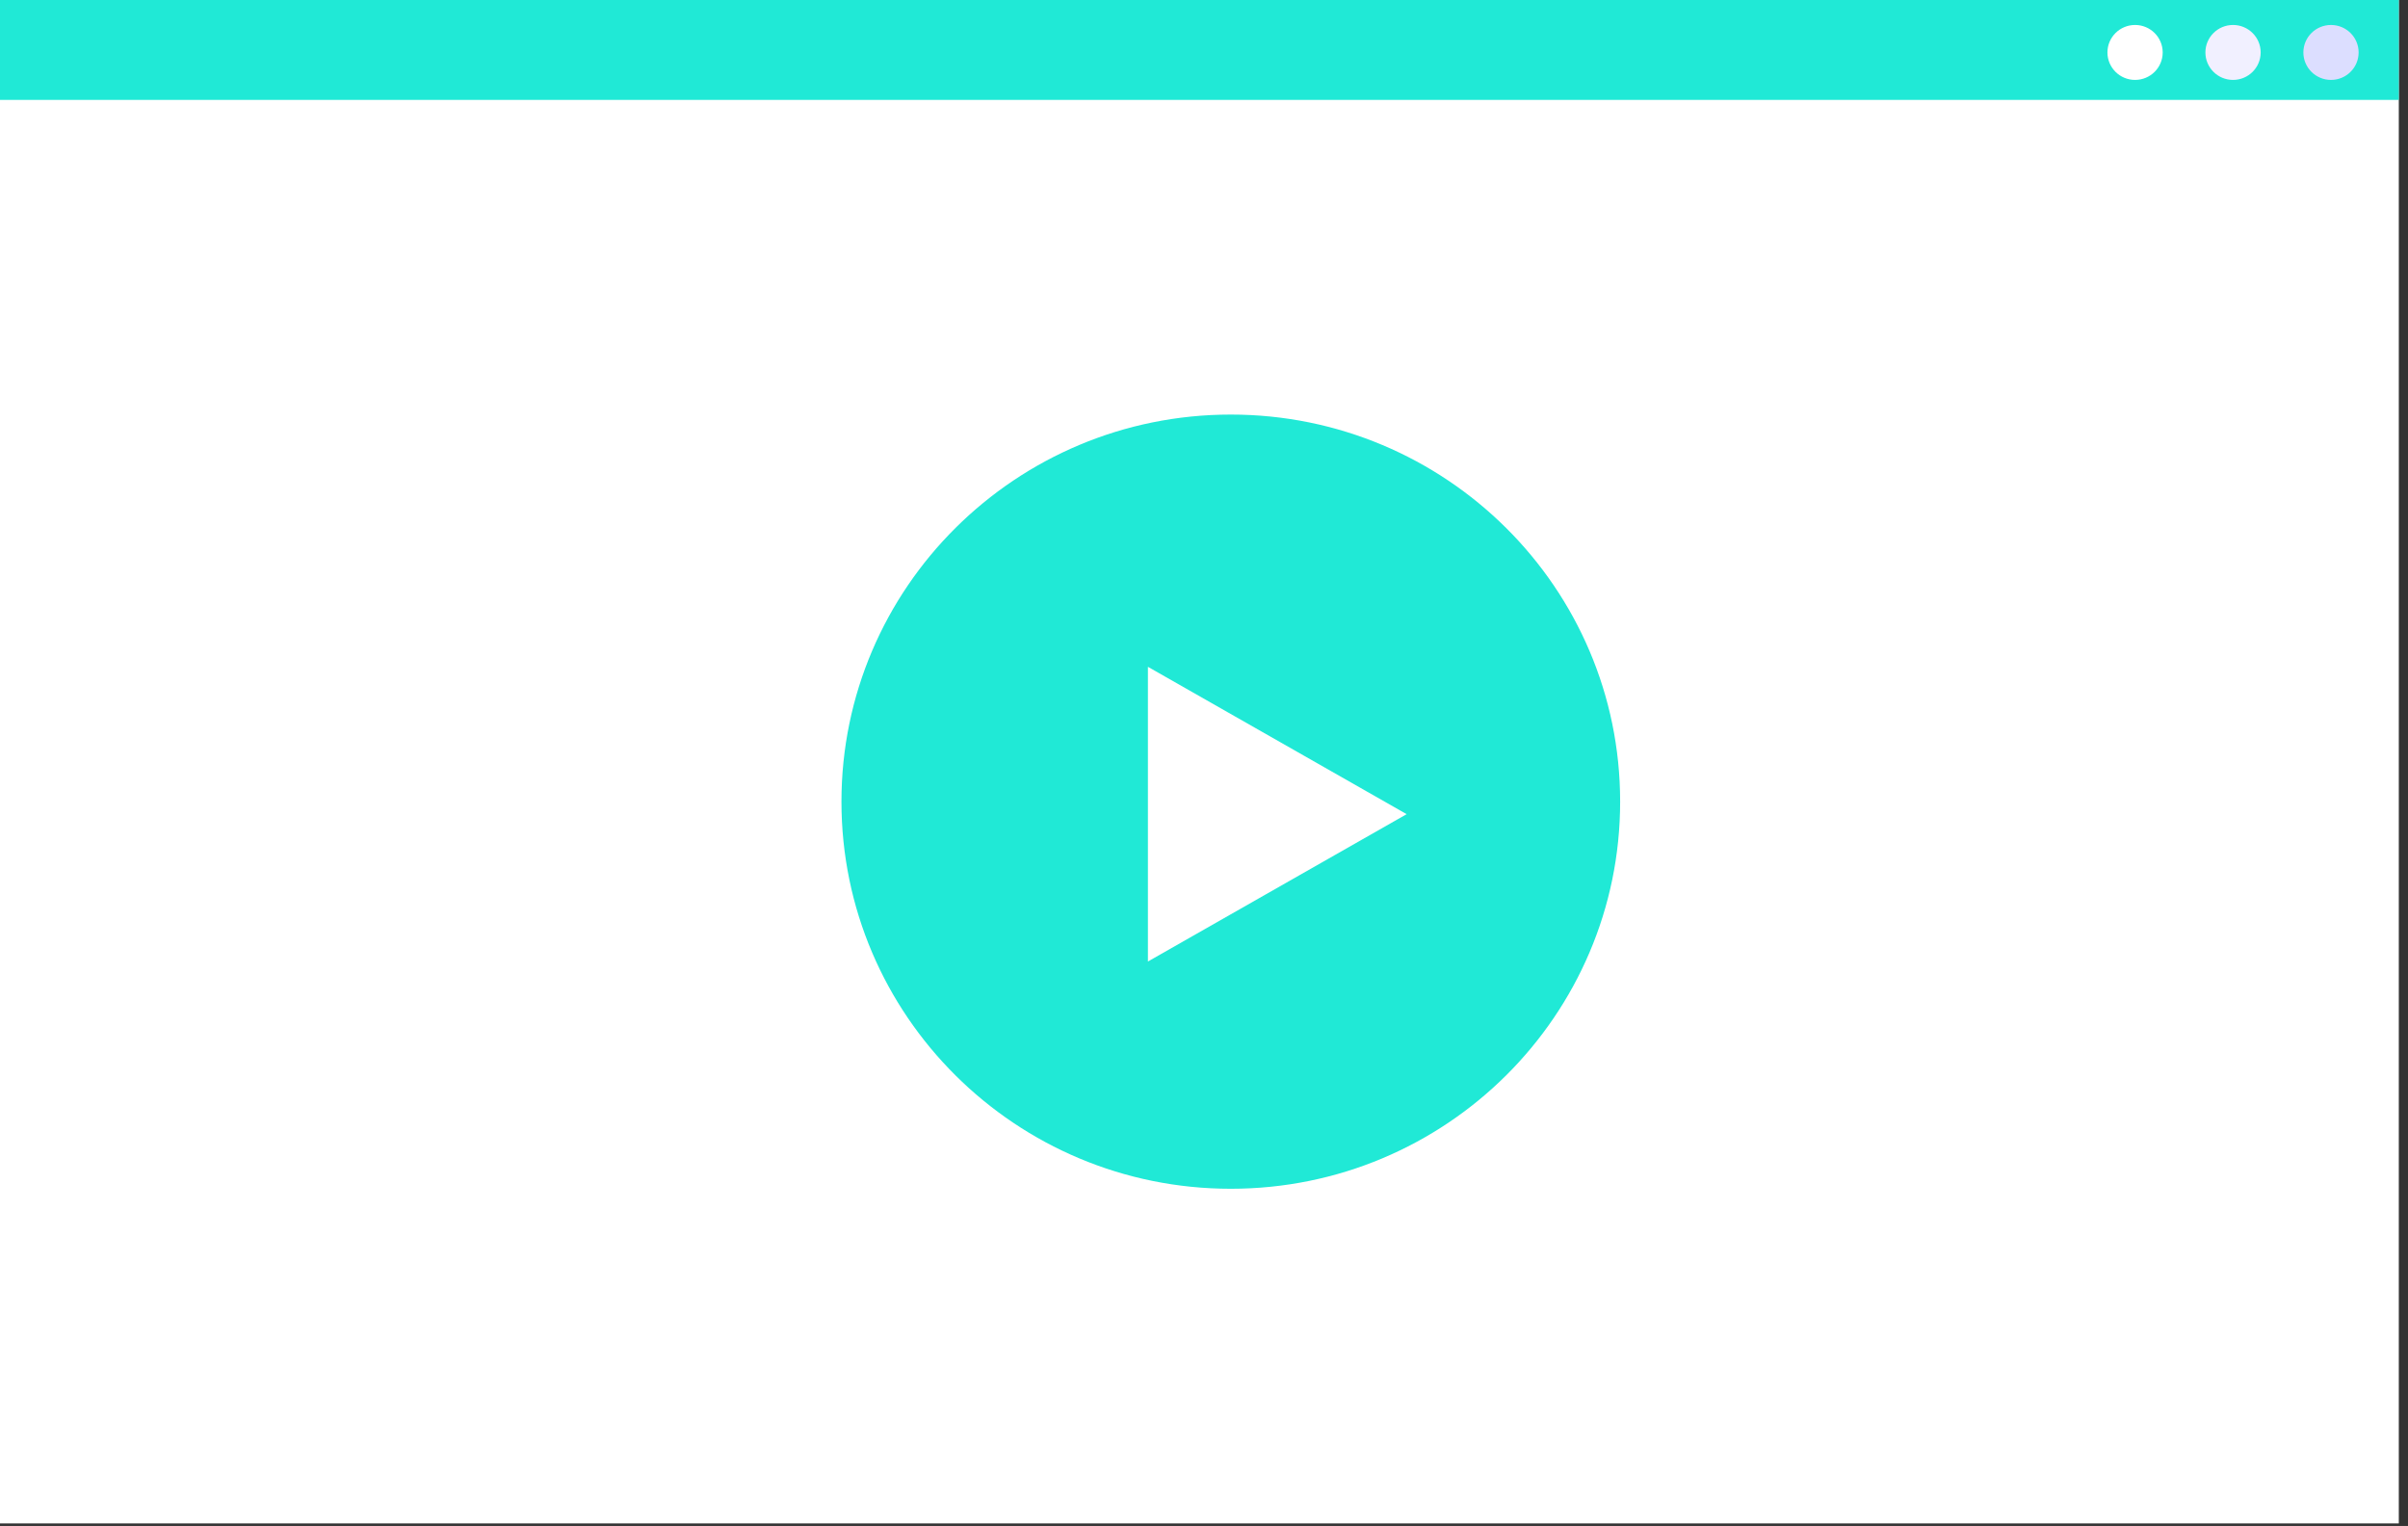
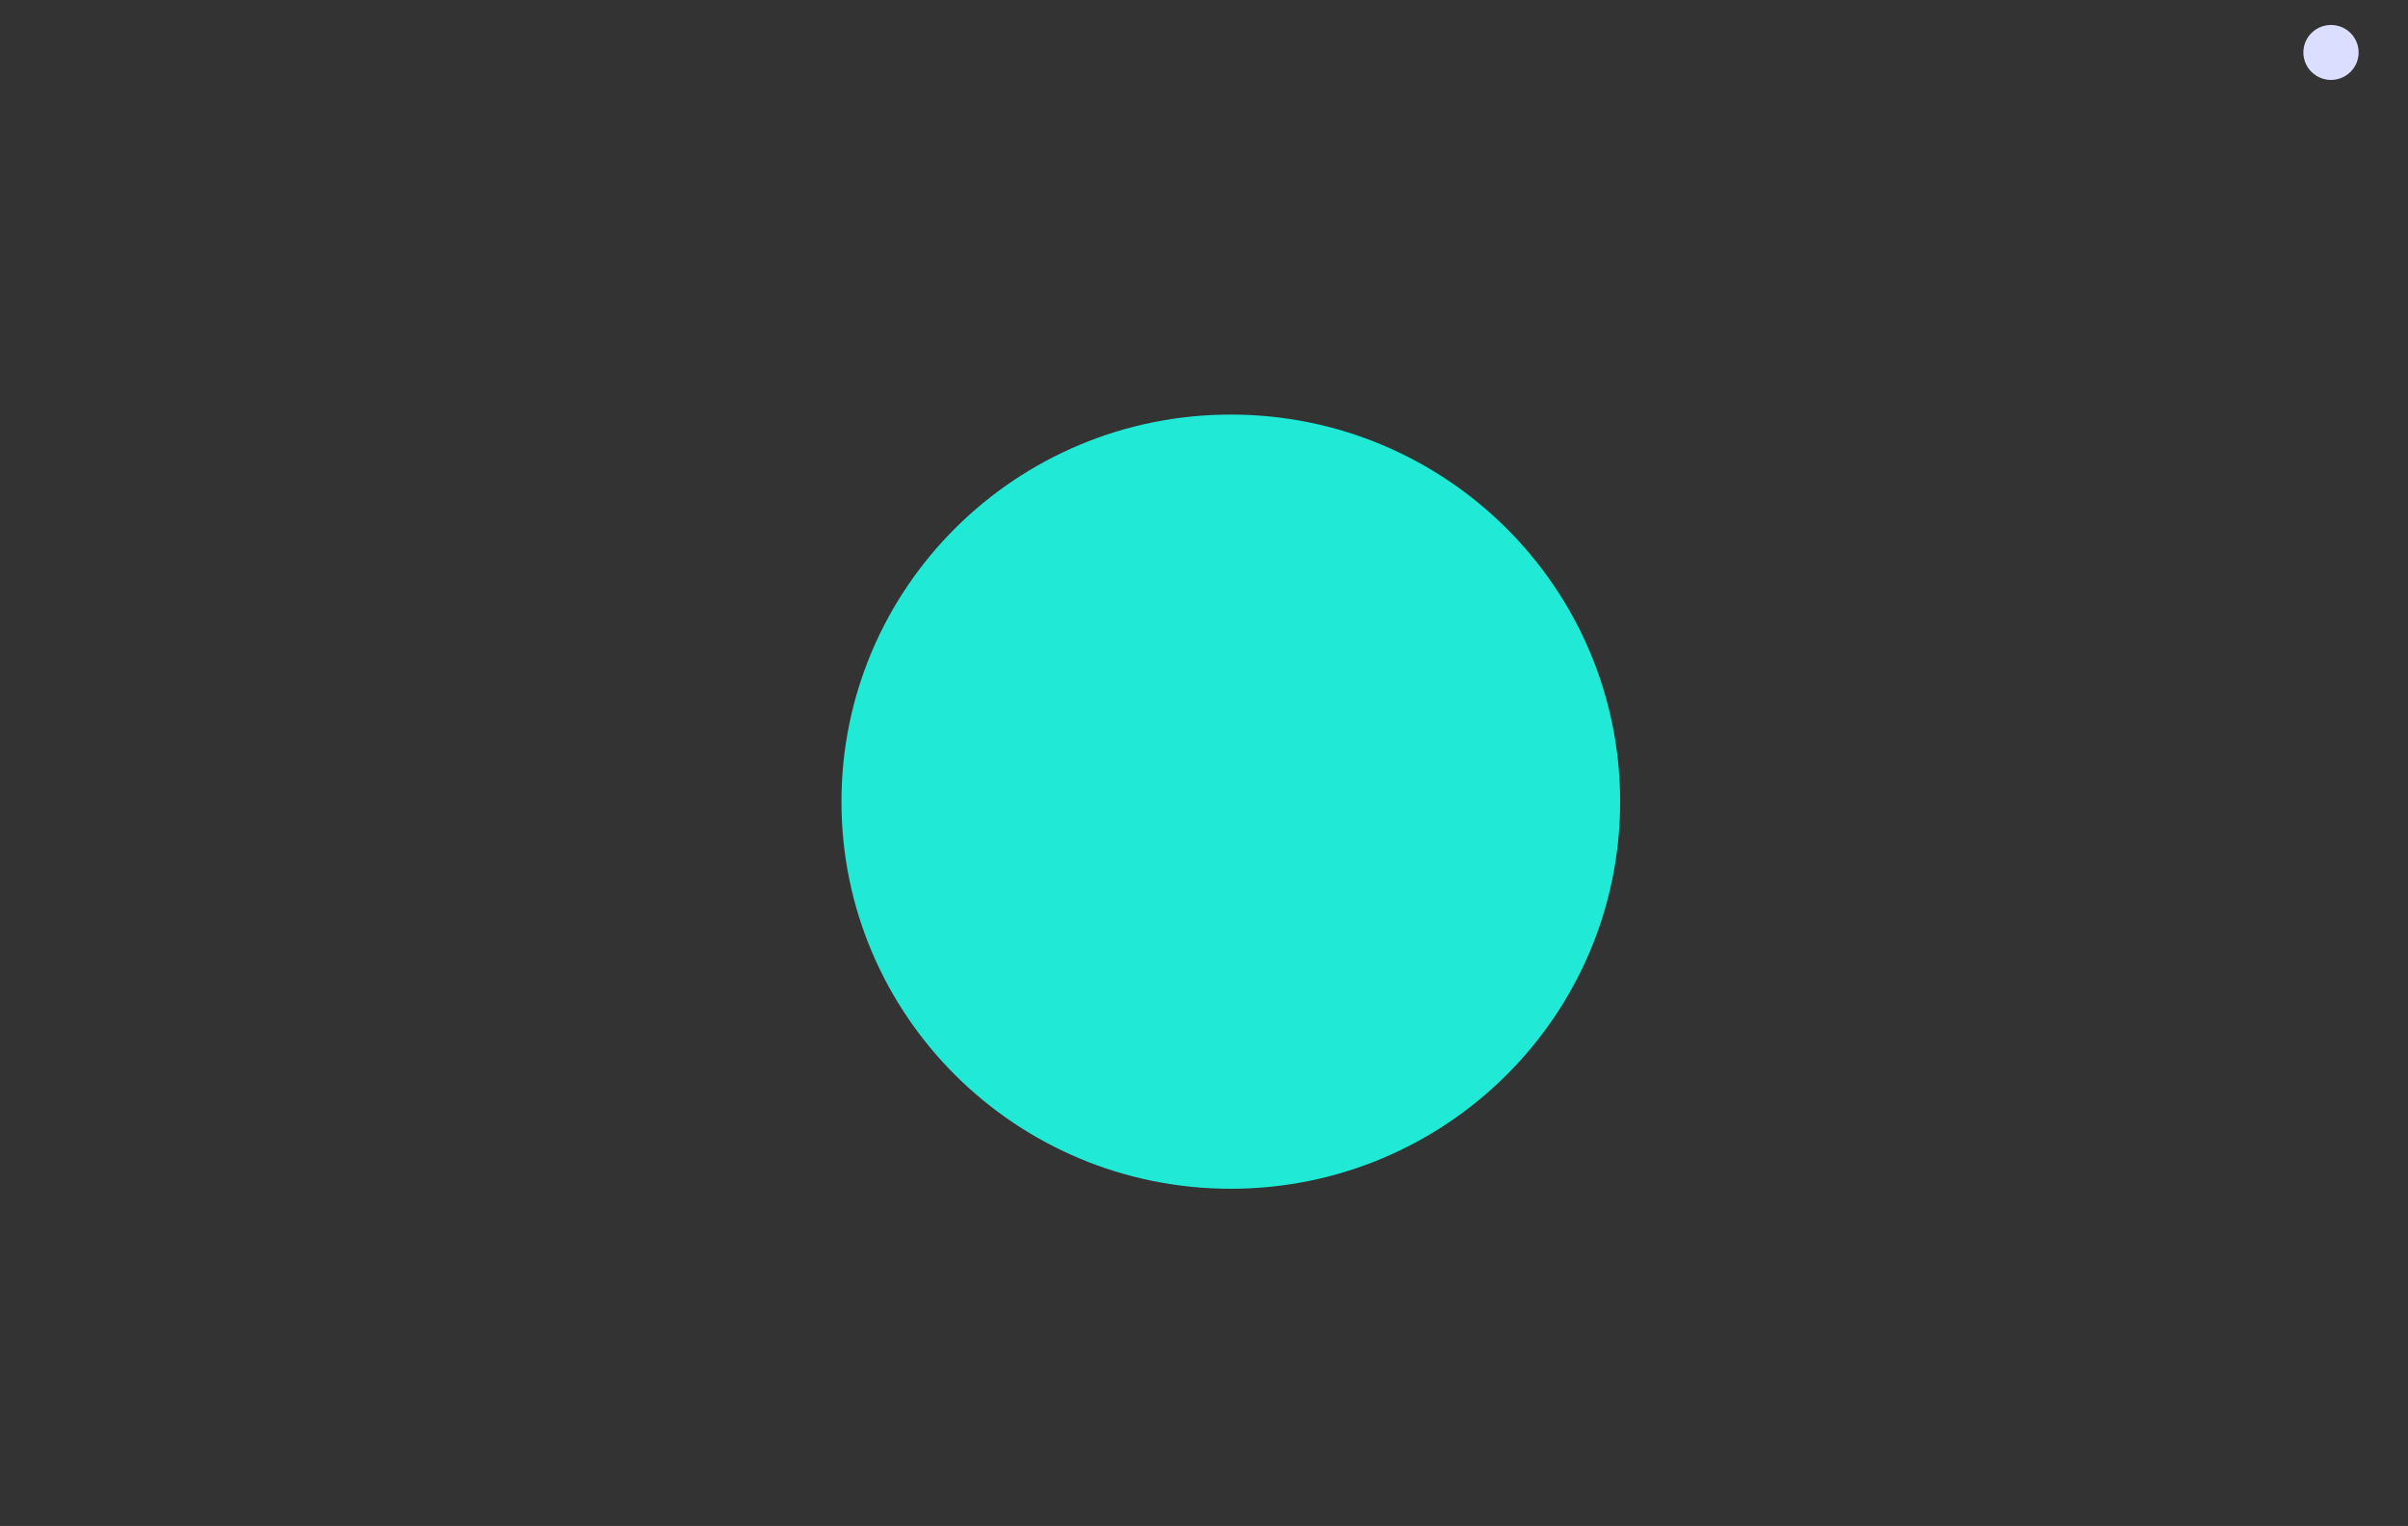
<svg xmlns="http://www.w3.org/2000/svg" fill="none" height="100%" overflow="visible" preserveAspectRatio="none" style="display: block;" viewBox="0 0 131 83" width="100%">
  <rect x="0" y="0" width="131" height="83" fill="#333333" stroke="none" />
  <g id="Group">
    <g id="Group_2">
-       <path d="M130.5 -7.15256e-06H0V82.862H130.5V-7.15256e-06Z" fill="white" id="Vector" />
-       <path d="M130.5 -7.15256e-06H0V5.434H130.5V-7.15256e-06Z" fill="#20E9D6" id="Vector_2" />
+       <path d="M130.5 -7.15256e-06V82.862H130.5V-7.15256e-06Z" fill="white" id="Vector" />
      <g id="Group_3">
-         <path d="M116.152 4.347C116.982 4.347 117.655 3.678 117.655 2.853C117.655 2.027 116.982 1.358 116.152 1.358C115.322 1.358 114.649 2.027 114.649 2.853C114.649 3.678 115.322 4.347 116.152 4.347Z" fill="white" id="Vector_3" />
-         <path d="M121.481 4.347C122.312 4.347 122.985 3.678 122.985 2.853C122.985 2.027 122.312 1.358 121.481 1.358C120.651 1.358 119.978 2.027 119.978 2.853C119.978 3.678 120.651 4.347 121.481 4.347Z" fill="#F1F0FF" id="Vector_4" />
        <path d="M126.811 4.347C127.641 4.347 128.314 3.678 128.314 2.853C128.314 2.027 127.641 1.358 126.811 1.358C125.981 1.358 125.308 2.027 125.308 2.853C125.308 3.678 125.981 4.347 126.811 4.347Z" fill="#DCDEFF" id="Vector_5" />
      </g>
    </g>
    <g id="Group_4">
      <path d="M66.958 64.659C78.656 64.659 88.139 55.233 88.139 43.604C88.139 31.976 78.656 22.549 66.958 22.549C55.26 22.549 45.777 31.976 45.777 43.604C45.777 55.233 55.26 64.659 66.958 64.659Z" fill="#20E9D6" id="Vector_6" />
-       <path d="M62.449 36.269V52.298L76.524 44.284L62.449 36.269Z" fill="white" id="Vector_7" />
    </g>
  </g>
</svg>